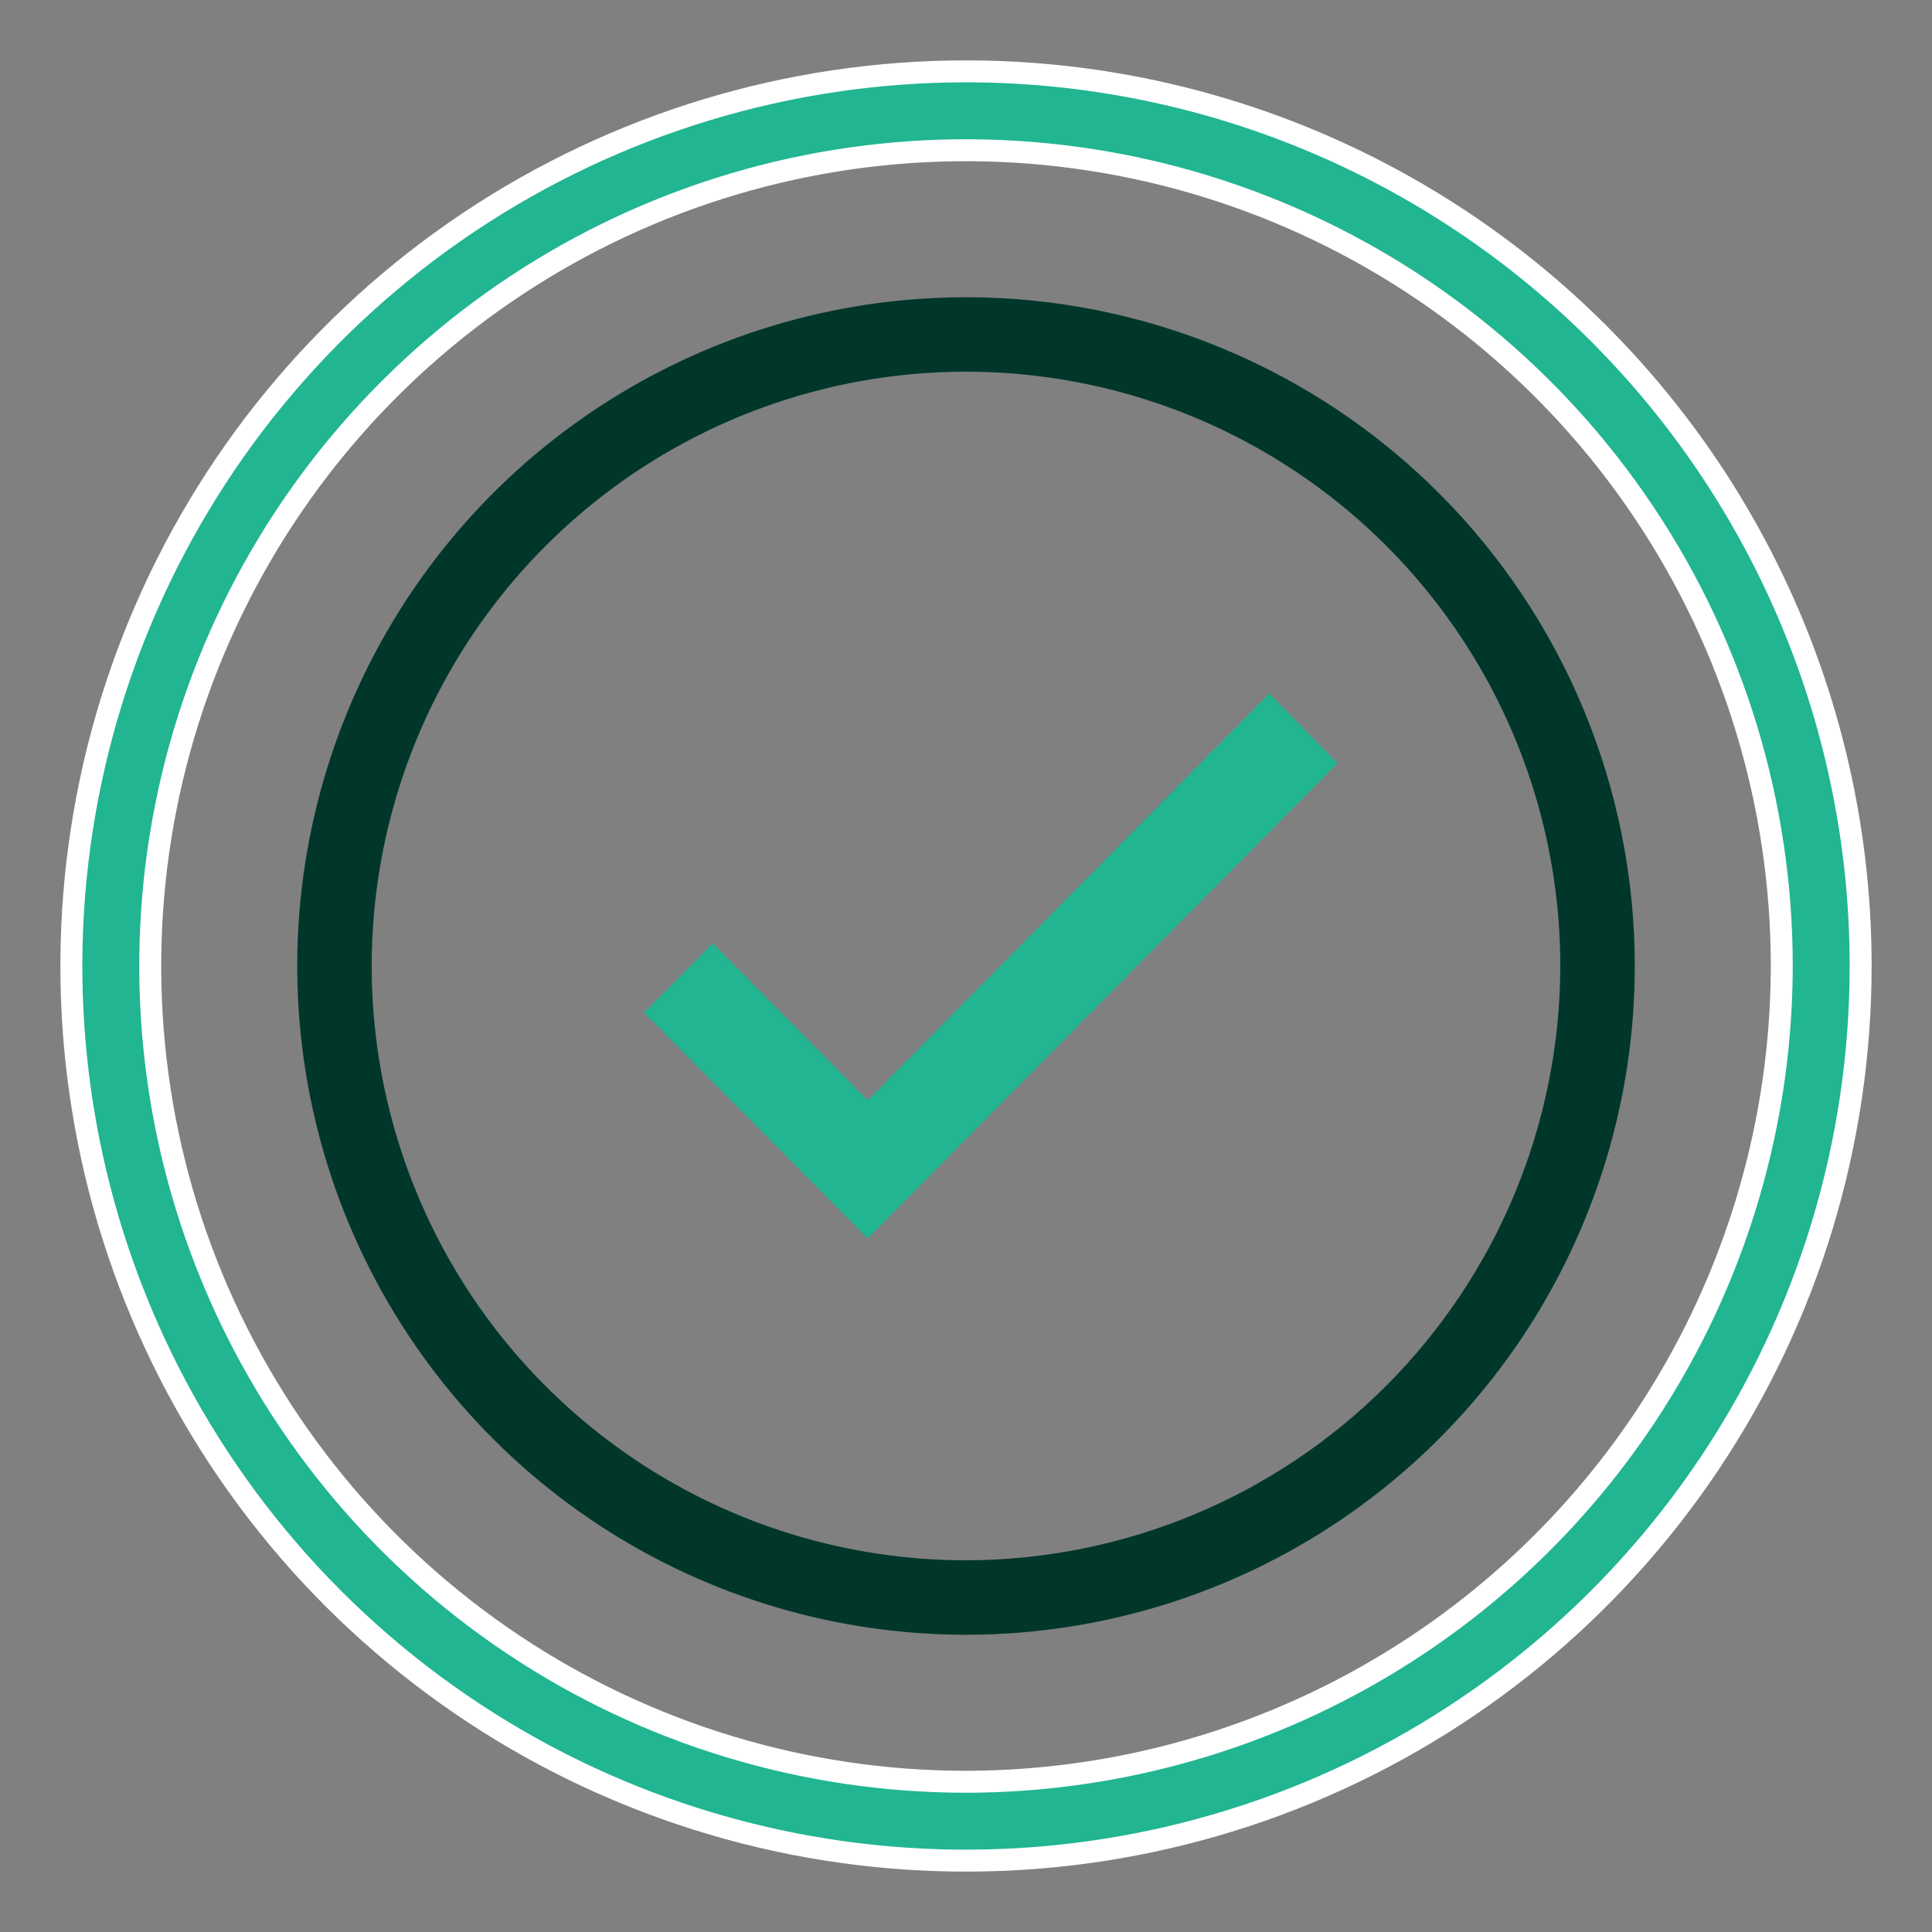
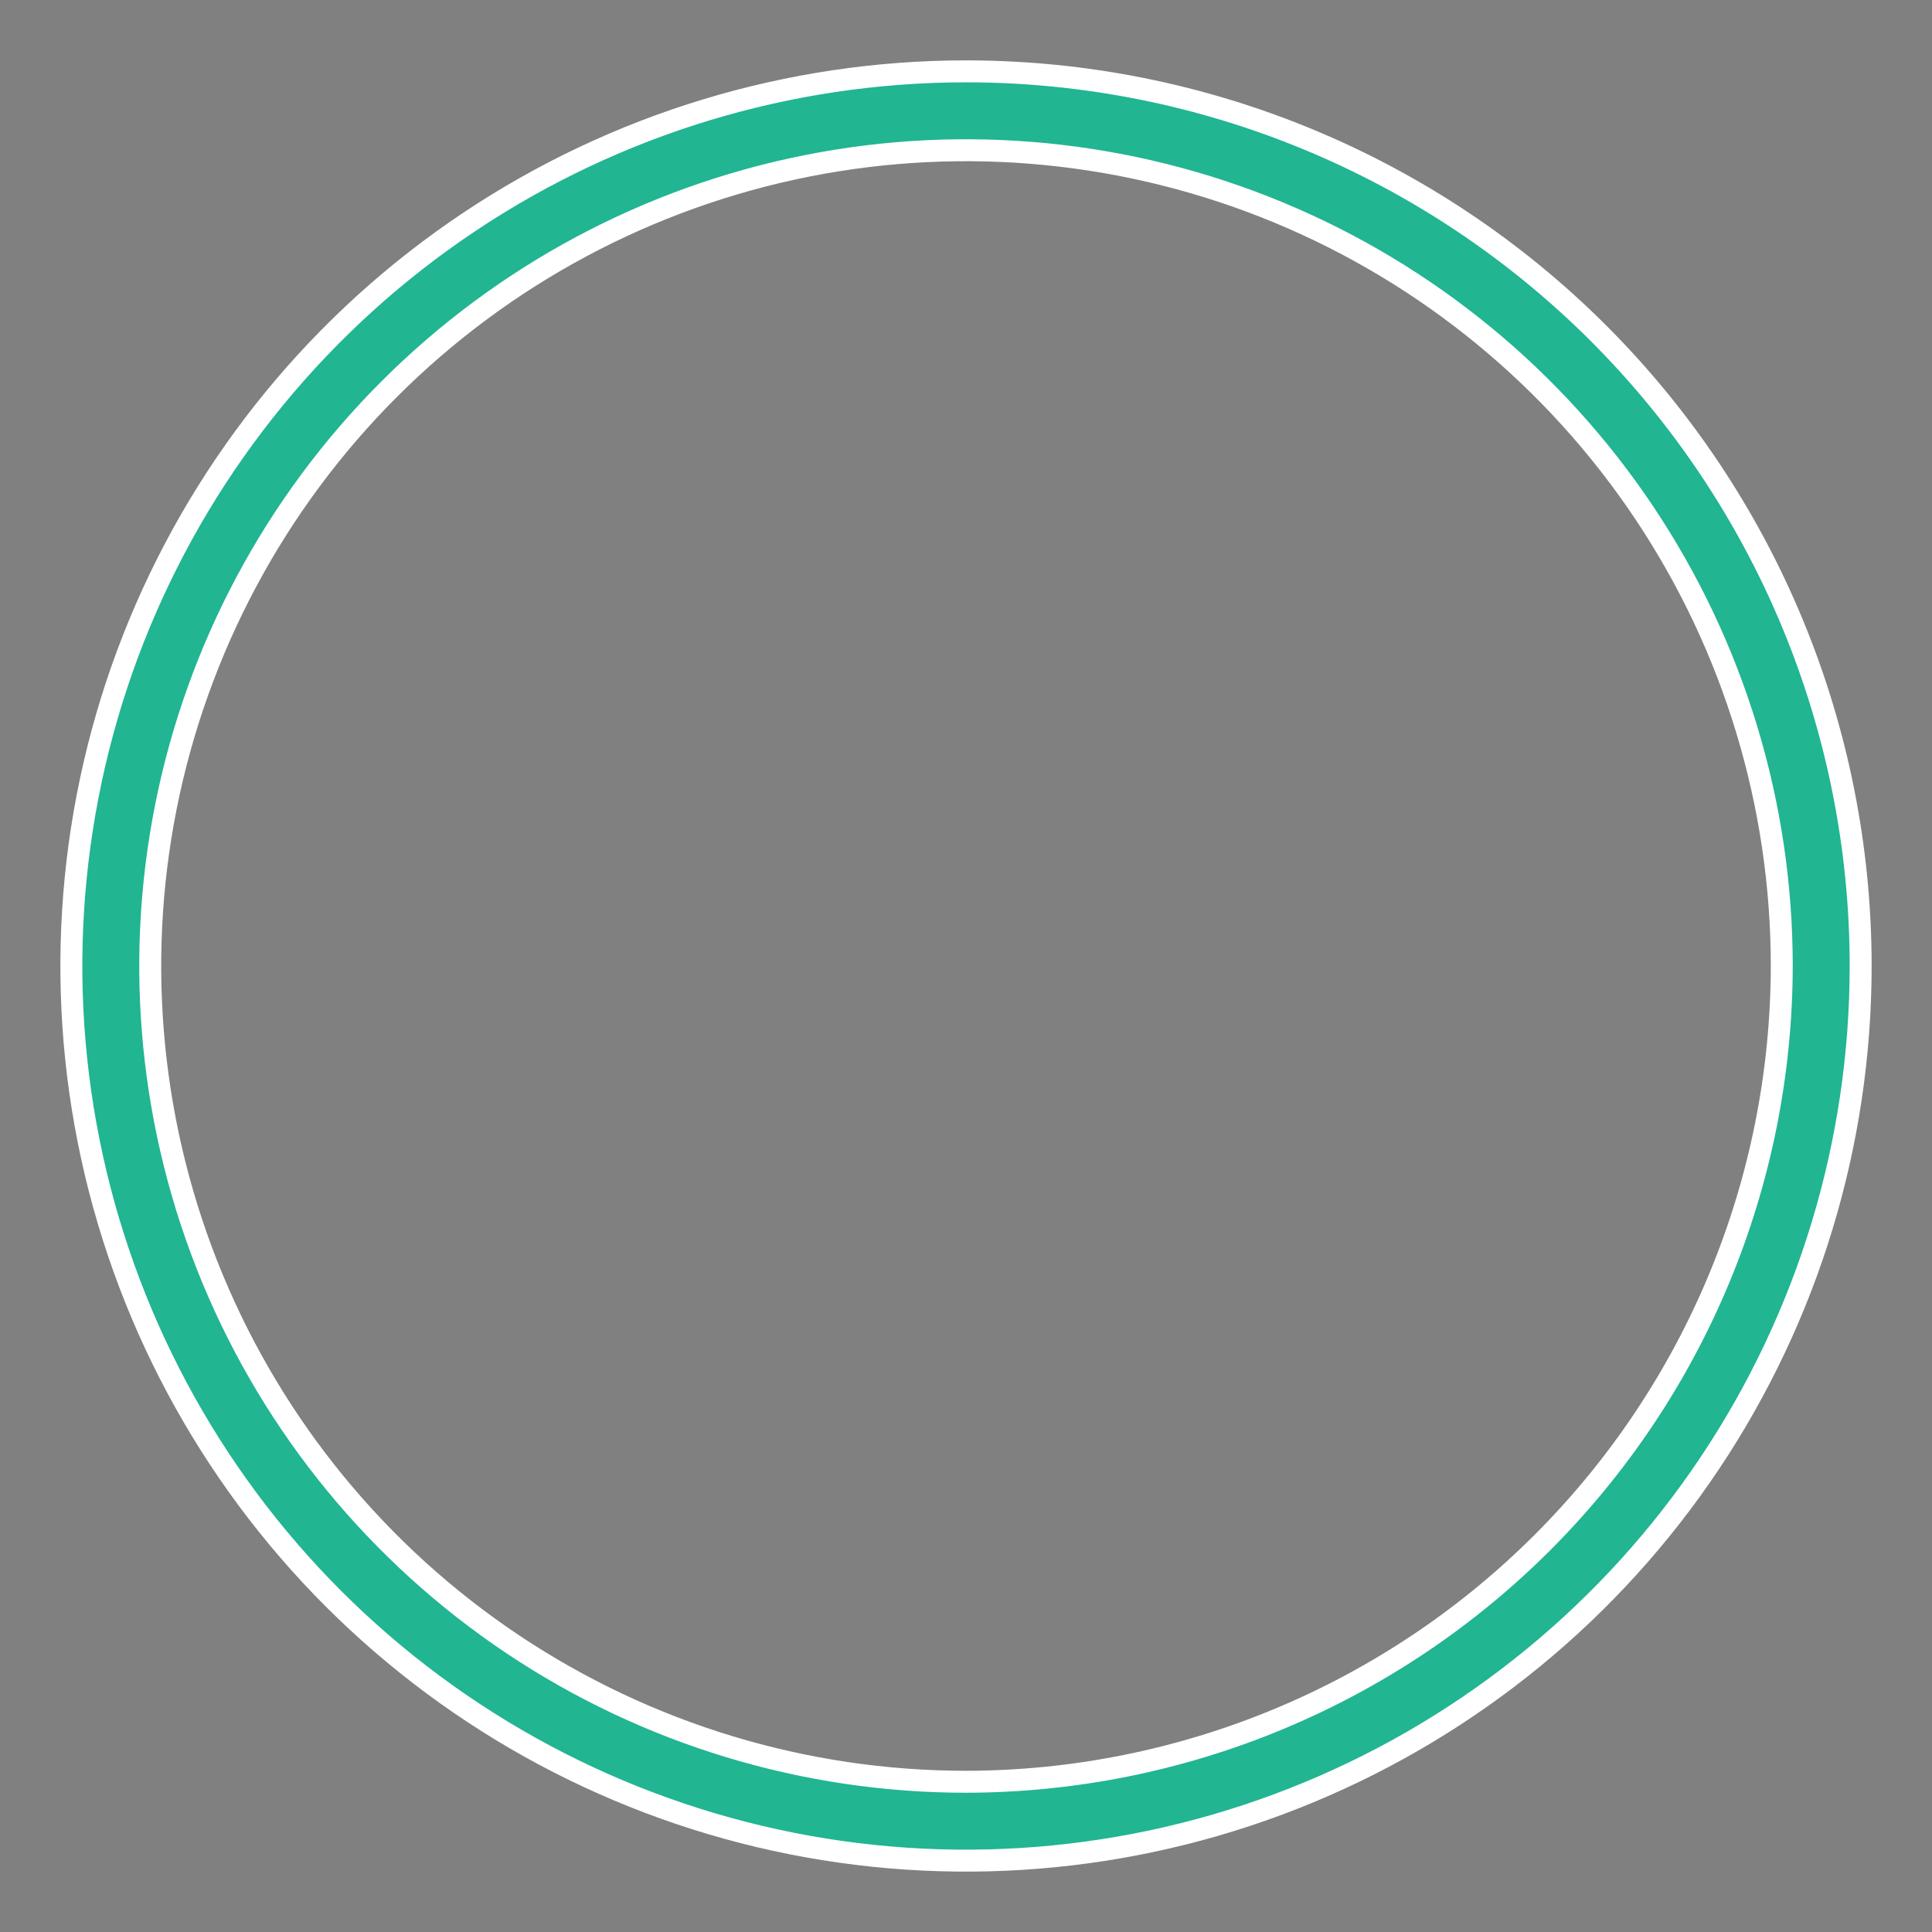
<svg xmlns="http://www.w3.org/2000/svg" width="88" height="88" viewBox="0 0 88 88" fill="none">
  <rect x="0" y="0" width="88" height="88" fill="#808080" stroke="none" />
  <path d="M44 81.157H44.001C53.851 81.143 63.293 77.223 70.258 70.258C77.223 63.293 81.143 53.851 81.157 44.001V44C81.157 36.651 78.978 29.467 74.895 23.356C70.812 17.246 65.009 12.483 58.22 9.671C51.43 6.859 43.959 6.123 36.751 7.556C29.543 8.99 22.922 12.529 17.726 17.726C12.529 22.922 8.99 29.543 7.556 36.751C6.123 43.959 6.859 51.43 9.671 58.22C12.483 65.009 17.246 70.812 23.356 74.895C29.467 78.978 36.651 81.157 44 81.157ZM21.36 10.118C28.062 5.64 35.94 3.25 44 3.25C54.808 3.25 65.172 7.543 72.815 15.185C80.457 22.828 84.75 33.192 84.75 44C84.75 52.06 82.36 59.938 77.882 66.639C73.405 73.341 67.04 78.564 59.594 81.648C52.148 84.732 43.955 85.539 36.05 83.967C28.145 82.395 20.884 78.514 15.185 72.815C9.486 67.116 5.605 59.855 4.033 51.95C2.461 44.045 3.268 35.852 6.352 28.406C9.436 20.96 14.659 14.595 21.36 10.118Z" fill="#21B592" stroke="white" />
-   <path d="M39.525 50.116L32.466 42.973L29.334 46.12L39.525 56.41L60.923 34.759L57.813 31.59L39.525 50.116Z" fill="#21B592" />
-   <path d="M44 13.539C37.975 13.539 32.086 15.325 27.077 18.672C22.067 22.019 18.163 26.777 15.857 32.343C13.552 37.909 12.948 44.034 14.124 49.943C15.299 55.852 18.2 61.279 22.461 65.54C26.721 69.8 32.148 72.701 38.057 73.876C43.966 75.052 50.091 74.448 55.657 72.143C61.223 69.837 65.981 65.933 69.328 60.923C72.675 55.914 74.462 50.025 74.462 44C74.462 35.921 71.252 28.173 65.54 22.46C59.827 16.748 52.079 13.539 44 13.539ZM44 71.07C38.646 71.07 33.412 69.483 28.961 66.508C24.509 63.533 21.039 59.306 18.991 54.359C16.942 49.413 16.406 43.97 17.45 38.719C18.495 33.468 21.073 28.644 24.859 24.858C28.645 21.073 33.468 18.494 38.719 17.45C43.97 16.405 49.413 16.942 54.359 18.99C59.306 21.039 63.534 24.509 66.508 28.961C69.483 33.412 71.07 38.646 71.07 44C71.059 51.176 68.204 58.055 63.13 63.13C58.055 68.204 51.176 71.059 44 71.07Z" fill="#00372A" />
</svg>